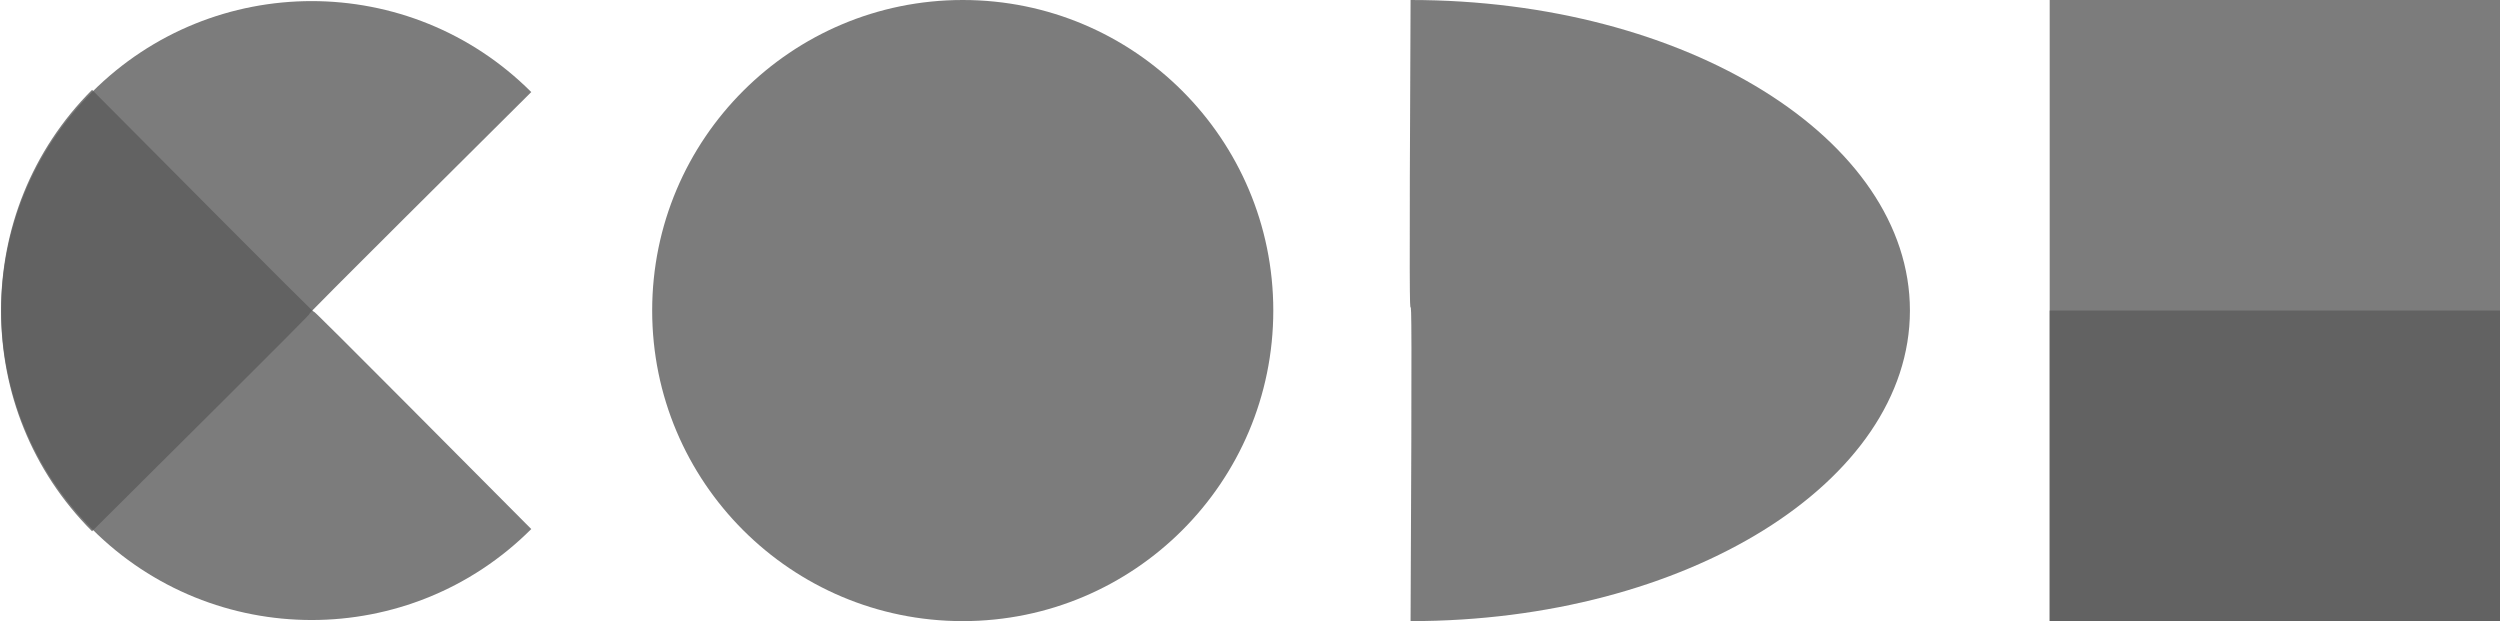
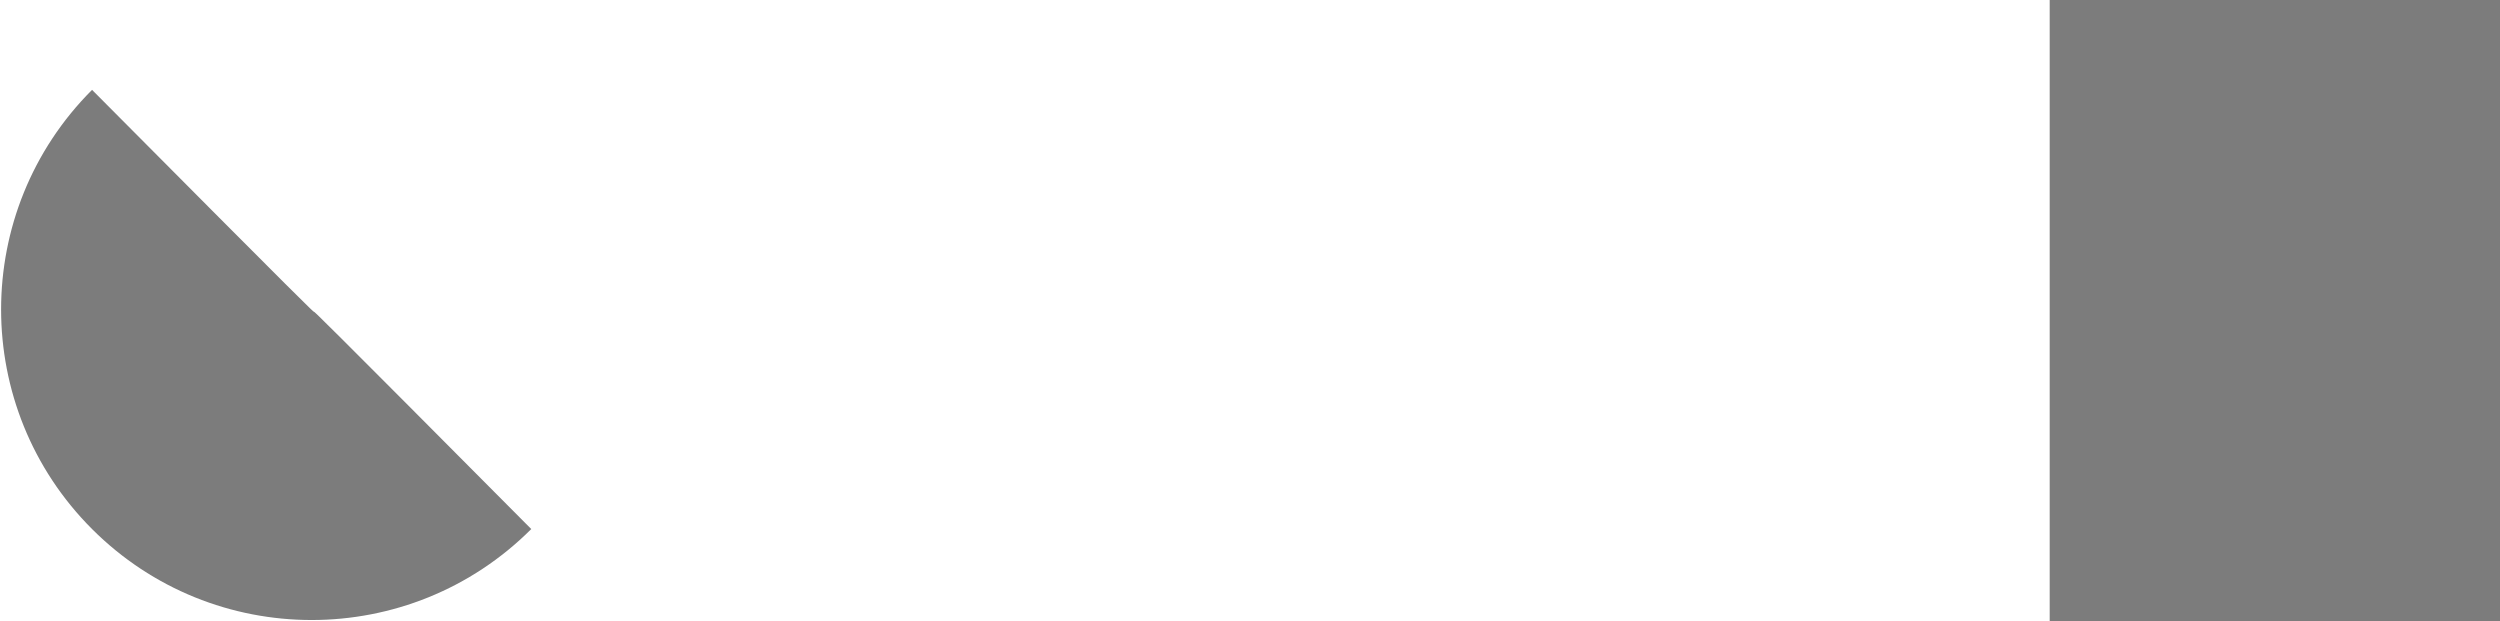
<svg xmlns="http://www.w3.org/2000/svg" xmlns:ns1="http://www.bohemiancoding.com/sketch/ns" width="161px" height="40px" viewBox="0 0 161 40" version="1.1">
  <title>cchlogo</title>
  <description>Created with Sketch (http://www.bohemiancoding.com/sketch)</description>
  <defs />
  <g id="Logo-Copy" stroke="none" stroke-width="1" fill="none" fill-rule="evenodd" ns1:type="MSPage">
    <g id="Group" ns1:type="MSLayerGroup" transform="translate(-8, -8)" fill-opacity="0.8" fill="#5C5C5C">
      <path d="M31,55 C31.119,15.453 30.877,55.1 31,15 C19.954,15 11,23.954 11,35 C11,46.046 19.954,55 31,55 Z" id="Oval-1" ns1:type="MSShapeGroup" transform="translate(21, 35) rotate(-45) translate(-21, -35) " />
-       <path d="M130.945,48 C131.137,8.453 130.748,48.1 130.945,8 C113.185,8 98.787,16.954 98.787,28 C98.787,39.046 113.185,48 130.945,48 Z" id="Oval-1" ns1:type="MSShapeGroup" transform="translate(114.893, 28) rotate(-180) translate(-114.893, -28) " />
-       <path d="M31,41 C31.119,1.453 30.877,41.1 31,1 C19.954,1 11,9.954 11,21 C11,32.046 19.954,41 31,41 Z" id="Oval-1" ns1:type="MSShapeGroup" transform="translate(21, 21) rotate(45) translate(-21, -21) " />
-       <circle id="Oval-3" ns1:type="MSShapeGroup" cx="70" cy="28" r="20" />
      <rect id="Rectangle-1" ns1:type="MSShapeGroup" x="140" y="8" width="29" height="40" />
-       <rect id="Rectangle-1" ns1:type="MSShapeGroup" x="140" y="28" width="29" height="20" />
    </g>
  </g>
</svg>